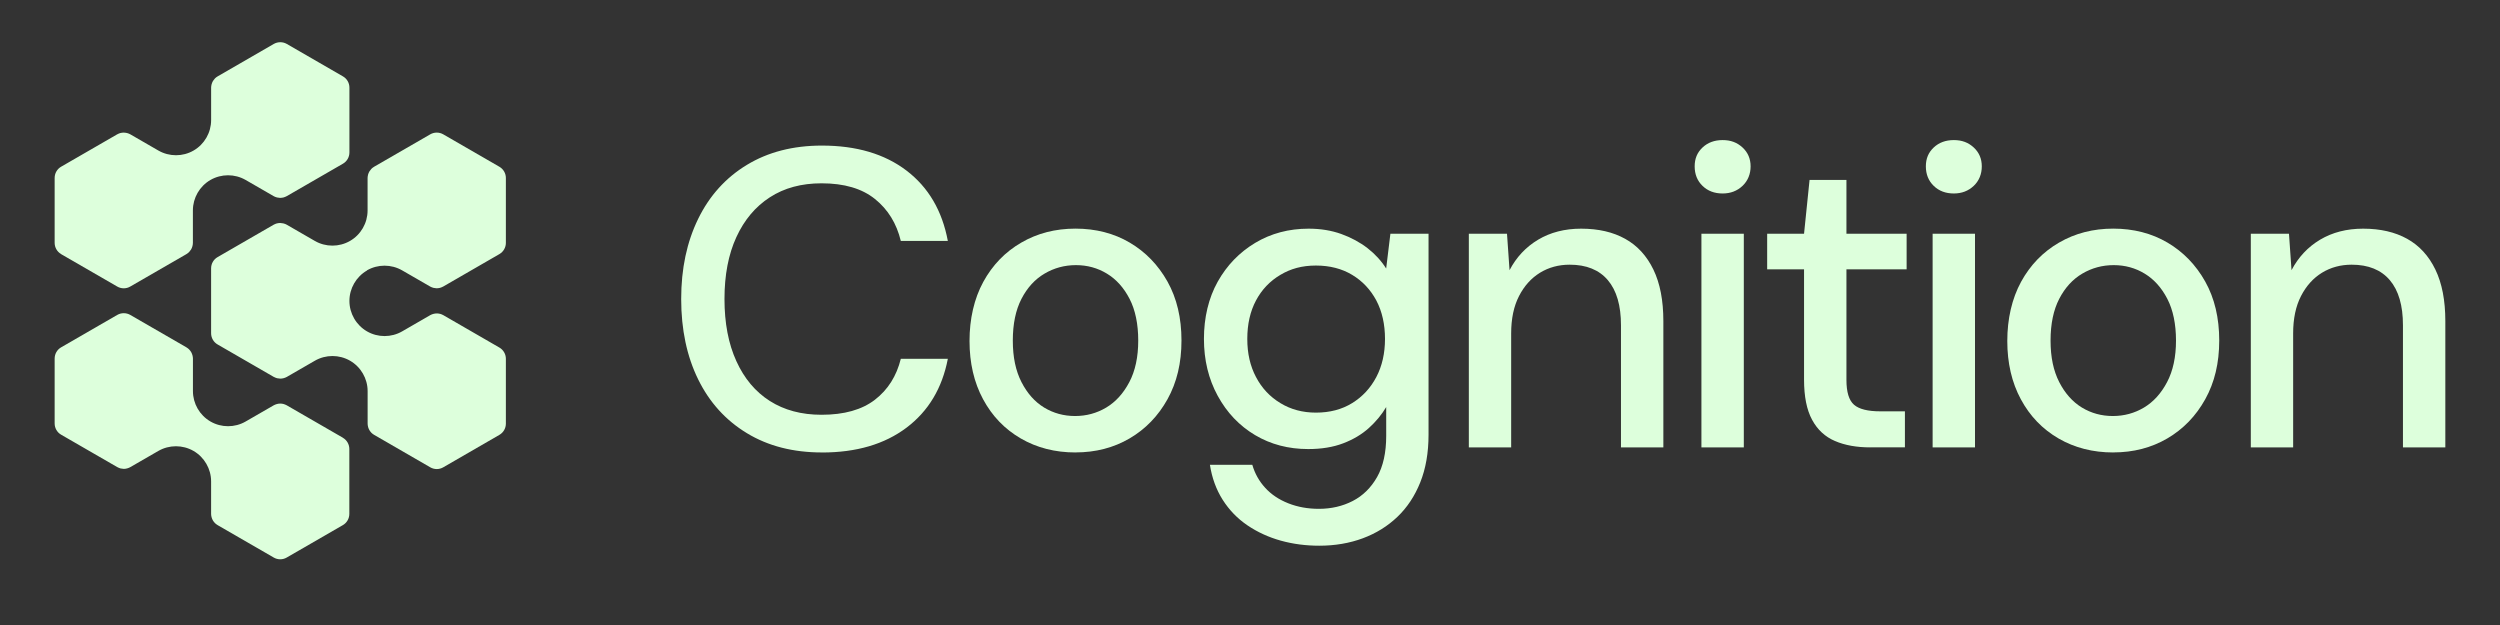
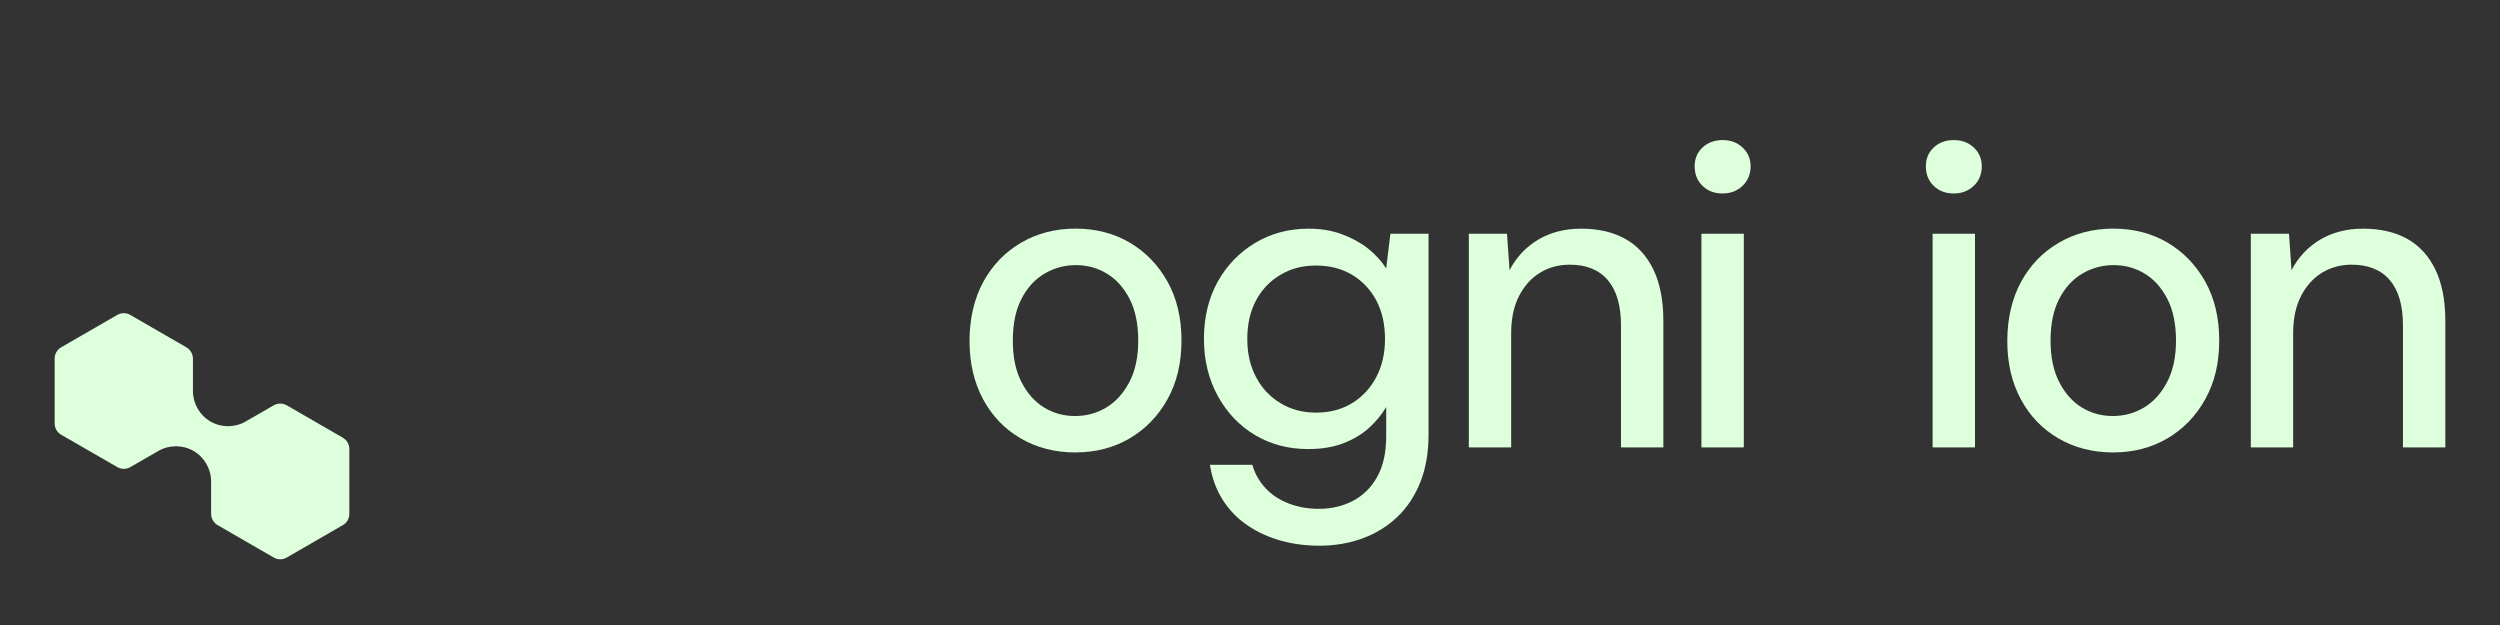
<svg xmlns="http://www.w3.org/2000/svg" width="120" height="30" viewBox="0 0 120 30" fill="none">
  <rect x="0" y="0" width="120" height="30" fill="#333333" stroke="none" />
-   <path d="M39.453 21.718C38.069 21.718 36.869 21.41 35.851 20.792C34.833 20.175 34.053 19.314 33.511 18.208C32.969 17.104 32.697 15.817 32.697 14.353C32.697 12.889 32.969 11.619 33.511 10.507C34.053 9.396 34.833 8.531 35.851 7.914C36.869 7.297 38.069 6.988 39.453 6.988C41.107 6.988 42.46 7.387 43.512 8.188C44.564 8.989 45.224 10.114 45.496 11.565H43.239C43.036 10.725 42.622 10.052 41.997 9.551C41.373 9.049 40.52 8.799 39.434 8.799C38.47 8.799 37.644 9.022 36.952 9.471C36.26 9.919 35.724 10.556 35.345 11.383C34.964 12.21 34.775 13.2 34.775 14.353C34.775 15.506 34.964 16.5 35.345 17.334C35.724 18.169 36.26 18.806 36.952 19.247C37.644 19.687 38.47 19.909 39.434 19.909C40.52 19.909 41.373 19.669 41.997 19.187C42.622 18.705 43.034 18.05 43.239 17.224H45.496C45.224 18.634 44.564 19.736 43.512 20.529C42.46 21.322 41.108 21.72 39.453 21.72V21.718Z" fill="#DDFFDC" fill-opacity="1" />
  <path d="M51.624 21.718C50.647 21.718 49.773 21.495 48.999 21.047C48.227 20.599 47.623 19.973 47.188 19.164C46.753 18.358 46.537 17.424 46.537 16.367C46.537 15.309 46.758 14.336 47.199 13.528C47.64 12.722 48.247 12.094 49.02 11.646C49.792 11.197 50.66 10.974 51.624 10.974C52.588 10.974 53.469 11.197 54.228 11.646C54.988 12.094 55.592 12.718 56.04 13.517C56.488 14.318 56.711 15.261 56.711 16.344C56.711 17.428 56.488 18.356 56.04 19.163C55.592 19.969 54.984 20.597 54.219 21.045C53.452 21.493 52.588 21.716 51.626 21.716L51.624 21.718ZM51.603 19.969C52.145 19.969 52.644 19.834 53.1 19.562C53.553 19.29 53.923 18.883 54.208 18.341C54.493 17.799 54.635 17.134 54.635 16.348C54.635 15.562 54.497 14.88 54.219 14.344C53.942 13.807 53.578 13.404 53.13 13.133C52.682 12.861 52.187 12.726 51.645 12.726C51.103 12.726 50.6 12.861 50.139 13.133C49.678 13.404 49.309 13.807 49.031 14.344C48.754 14.88 48.615 15.547 48.615 16.348C48.615 17.149 48.754 17.799 49.031 18.341C49.309 18.883 49.672 19.29 50.118 19.562C50.567 19.834 51.062 19.969 51.603 19.969Z" fill="#DDFFDC" fill-opacity="1" />
  <path d="M63.326 26.194C62.675 26.194 62.059 26.113 61.475 25.95C60.892 25.787 60.36 25.543 59.878 25.217C59.396 24.891 59 24.48 58.687 23.987C58.374 23.492 58.172 22.931 58.076 22.309H60.11C60.232 22.729 60.438 23.098 60.731 23.417C61.022 23.736 61.393 23.983 61.839 24.159C62.287 24.336 62.775 24.424 63.303 24.424C63.9 24.424 64.444 24.298 64.931 24.047C65.418 23.796 65.808 23.413 66.101 22.897C66.392 22.382 66.538 21.724 66.538 20.923V19.539C66.32 19.905 66.043 20.241 65.704 20.546C65.364 20.852 64.954 21.096 64.474 21.279C63.992 21.463 63.433 21.555 62.795 21.555C61.847 21.555 60.995 21.332 60.242 20.884C59.49 20.436 58.892 19.809 58.451 19.001C58.01 18.195 57.789 17.282 57.789 16.266C57.789 15.249 58.01 14.306 58.451 13.519C58.892 12.733 59.492 12.112 60.251 11.657C61.01 11.203 61.865 10.976 62.814 10.976C63.384 10.976 63.905 11.061 64.38 11.231C64.854 11.402 65.274 11.629 65.642 11.912C66.007 12.197 66.305 12.523 66.536 12.889L66.739 11.22H68.57V20.863C68.57 21.731 68.437 22.494 68.173 23.152C67.909 23.811 67.543 24.364 67.074 24.81C66.605 25.258 66.054 25.599 65.417 25.837C64.779 26.074 64.08 26.194 63.32 26.194H63.326ZM63.165 19.806C63.828 19.806 64.41 19.654 64.905 19.348C65.4 19.042 65.786 18.626 66.064 18.097C66.341 17.569 66.48 16.957 66.48 16.266C66.48 15.574 66.341 14.947 66.064 14.424C65.786 13.903 65.4 13.492 64.905 13.194C64.41 12.896 63.83 12.746 63.165 12.746C62.499 12.746 61.957 12.896 61.457 13.194C60.954 13.492 60.564 13.903 60.287 14.424C60.009 14.947 59.87 15.561 59.87 16.266C59.87 16.971 60.009 17.569 60.287 18.097C60.564 18.626 60.954 19.044 61.457 19.348C61.957 19.654 62.527 19.806 63.165 19.806Z" fill="#DDFFDC" fill-opacity="1" />
  <path d="M70.504 21.474V11.22H72.336L72.458 12.969C72.784 12.345 73.241 11.858 73.83 11.505C74.421 11.153 75.109 10.976 75.894 10.976C76.721 10.976 77.426 11.139 78.009 11.464C78.593 11.788 79.044 12.281 79.363 12.939C79.682 13.598 79.841 14.421 79.841 15.411V21.474H77.807V15.615C77.807 14.666 77.597 13.944 77.177 13.448C76.757 12.953 76.146 12.705 75.345 12.705C74.816 12.705 74.342 12.834 73.92 13.091C73.5 13.35 73.165 13.721 72.913 14.211C72.662 14.698 72.536 15.296 72.536 16.001V21.474H70.502H70.504Z" fill="#DDFFDC" fill-opacity="1" />
-   <path d="M82.686 9.287C82.293 9.287 81.97 9.165 81.721 8.921C81.469 8.678 81.344 8.364 81.344 7.986C81.344 7.607 81.469 7.318 81.721 7.08C81.972 6.844 82.293 6.724 82.686 6.724C83.08 6.724 83.384 6.842 83.642 7.08C83.899 7.318 84.029 7.62 84.029 7.986C84.029 8.351 83.899 8.678 83.642 8.921C83.384 9.165 83.067 9.287 82.686 9.287ZM81.668 21.474V11.22H83.703V21.474H81.668Z" fill="#DDFFDC" fill-opacity="1" />
-   <path d="M89.769 21.474C89.118 21.474 88.555 21.373 88.079 21.169C87.605 20.966 87.237 20.627 86.981 20.151C86.722 19.676 86.594 19.031 86.594 18.218V12.928H84.824V11.22H86.594L86.859 8.636H88.629V11.22H91.518V12.928H88.629V18.238C88.629 18.821 88.751 19.219 88.994 19.429C89.238 19.639 89.658 19.744 90.256 19.744H91.436V21.473H89.767L89.769 21.474Z" fill="#DDFFDC" fill-opacity="1" />
+   <path d="M82.686 9.287C82.293 9.287 81.97 9.165 81.721 8.921C81.469 8.678 81.344 8.364 81.344 7.986C81.344 7.607 81.469 7.318 81.721 7.08C81.972 6.844 82.293 6.724 82.686 6.724C83.08 6.724 83.384 6.842 83.642 7.08C83.899 7.318 84.029 7.62 84.029 7.986C84.029 8.351 83.899 8.678 83.642 8.921C83.384 9.165 83.067 9.287 82.686 9.287ZM81.668 21.474V11.22H83.703V21.474H81.668" fill="#DDFFDC" fill-opacity="1" />
  <path d="M93.784 9.287C93.39 9.287 93.068 9.165 92.818 8.921C92.567 8.678 92.441 8.364 92.441 7.986C92.441 7.607 92.567 7.318 92.818 7.08C93.07 6.844 93.39 6.724 93.784 6.724C94.178 6.724 94.481 6.842 94.74 7.08C94.997 7.318 95.126 7.62 95.126 7.986C95.126 8.351 94.997 8.678 94.74 8.921C94.481 9.165 94.165 9.287 93.784 9.287ZM92.766 21.474V11.22H94.8V21.474H92.766Z" fill="#DDFFDC" fill-opacity="1" />
  <path d="M101.436 21.718C100.46 21.718 99.586 21.495 98.811 21.047C98.039 20.599 97.435 19.973 97 19.164C96.565 18.358 96.35 17.424 96.35 16.367C96.35 15.309 96.571 14.336 97.011 13.528C97.452 12.722 98.06 12.094 98.832 11.646C99.605 11.197 100.473 10.974 101.436 10.974C102.4 10.974 103.281 11.197 104.041 11.646C104.8 12.094 105.404 12.718 105.852 13.517C106.3 14.318 106.523 15.261 106.523 16.344C106.523 17.428 106.3 18.356 105.852 19.163C105.404 19.969 104.796 20.597 104.031 21.045C103.265 21.493 102.4 21.716 101.438 21.716L101.436 21.718ZM101.416 19.969C101.958 19.969 102.456 19.834 102.912 19.562C103.366 19.29 103.735 18.883 104.02 18.341C104.305 17.799 104.448 17.134 104.448 16.348C104.448 15.562 104.309 14.88 104.031 14.344C103.754 13.807 103.39 13.404 102.942 13.133C102.494 12.861 101.999 12.726 101.457 12.726C100.915 12.726 100.413 12.861 99.951 13.133C99.49 13.404 99.121 13.807 98.843 14.344C98.566 14.88 98.427 15.547 98.427 16.348C98.427 17.149 98.566 17.799 98.843 18.341C99.121 18.883 99.485 19.29 99.931 19.562C100.379 19.834 100.874 19.969 101.416 19.969Z" fill="#DDFFDC" fill-opacity="1" />
  <path d="M108.039 21.474V11.22H109.871L109.993 12.969C110.319 12.345 110.776 11.858 111.365 11.505C111.956 11.153 112.644 10.976 113.43 10.976C114.256 10.976 114.961 11.139 115.545 11.464C116.128 11.788 116.58 12.281 116.898 12.939C117.217 13.598 117.376 14.421 117.376 15.411V21.474H115.342V15.615C115.342 14.666 115.132 13.944 114.712 13.448C114.292 12.953 113.681 12.705 112.88 12.705C112.351 12.705 111.877 12.834 111.455 13.091C111.035 13.35 110.7 13.721 110.448 14.211C110.197 14.698 110.071 15.296 110.071 16.001V21.474H108.037H108.039Z" fill="#DDFFDC" fill-opacity="1" />
-   <path d="M17.614 12.977C18.135 12.677 18.78 12.677 19.302 12.977L20.65 13.755C20.693 13.779 20.74 13.798 20.787 13.811C20.796 13.815 20.805 13.817 20.817 13.819C20.863 13.83 20.91 13.836 20.957 13.838C20.959 13.838 20.961 13.838 20.965 13.838C20.97 13.838 20.974 13.838 20.98 13.836C21.023 13.836 21.066 13.828 21.109 13.819C21.117 13.819 21.124 13.817 21.132 13.813C21.177 13.8 21.222 13.781 21.263 13.759C21.267 13.757 21.272 13.755 21.276 13.753L23.97 12.197C24.163 12.086 24.282 11.88 24.282 11.657V8.544C24.282 8.321 24.163 8.115 23.97 8.004L21.276 6.448C21.083 6.337 20.845 6.337 20.652 6.448L17.957 8.004C17.957 8.004 17.95 8.01 17.946 8.012C17.905 8.036 17.865 8.066 17.832 8.1C17.826 8.106 17.822 8.111 17.817 8.117C17.787 8.149 17.76 8.184 17.736 8.222C17.732 8.227 17.728 8.233 17.725 8.241C17.702 8.282 17.683 8.325 17.67 8.372C17.667 8.381 17.665 8.391 17.663 8.402C17.652 8.449 17.644 8.497 17.644 8.548V10.104C17.644 10.704 17.322 11.265 16.8 11.565C16.279 11.865 15.634 11.865 15.113 11.565L13.765 10.787C13.722 10.762 13.675 10.744 13.628 10.731C13.618 10.727 13.609 10.725 13.598 10.723C13.551 10.712 13.504 10.706 13.457 10.704C13.45 10.704 13.444 10.704 13.437 10.704C13.392 10.704 13.348 10.712 13.305 10.721C13.298 10.721 13.29 10.723 13.285 10.725C13.238 10.738 13.195 10.757 13.152 10.779C13.148 10.781 13.142 10.783 13.138 10.785L10.444 12.341C10.251 12.452 10.133 12.658 10.133 12.881V15.994C10.133 16.217 10.251 16.423 10.444 16.534L13.138 18.09C13.138 18.09 13.148 18.094 13.152 18.096C13.195 18.118 13.238 18.137 13.285 18.15C13.292 18.152 13.3 18.154 13.307 18.156C13.35 18.165 13.393 18.171 13.437 18.172C13.442 18.172 13.446 18.174 13.452 18.174C13.453 18.174 13.455 18.174 13.459 18.174C13.506 18.174 13.553 18.167 13.6 18.156C13.609 18.154 13.618 18.15 13.63 18.148C13.677 18.135 13.722 18.116 13.767 18.092L15.115 17.314C15.636 17.014 16.281 17.014 16.802 17.314C17.322 17.614 17.646 18.174 17.646 18.774V20.331C17.646 20.381 17.653 20.43 17.665 20.477C17.667 20.486 17.668 20.497 17.672 20.507C17.685 20.552 17.704 20.597 17.727 20.638C17.73 20.644 17.734 20.649 17.738 20.657C17.76 20.694 17.787 20.73 17.818 20.762C17.824 20.767 17.828 20.773 17.833 20.779C17.867 20.812 17.907 20.841 17.948 20.867C17.952 20.869 17.955 20.872 17.959 20.874L20.653 22.431C20.749 22.487 20.858 22.515 20.965 22.515C21.072 22.515 21.18 22.487 21.276 22.431L23.97 20.874C24.163 20.764 24.282 20.558 24.282 20.334V17.222C24.282 16.999 24.163 16.793 23.97 16.682L21.276 15.126C21.276 15.126 21.267 15.122 21.263 15.12C21.22 15.098 21.177 15.079 21.13 15.066C21.122 15.064 21.117 15.064 21.109 15.062C21.066 15.051 21.021 15.045 20.978 15.045C20.97 15.045 20.965 15.045 20.957 15.045C20.91 15.045 20.863 15.053 20.817 15.064C20.807 15.066 20.798 15.069 20.788 15.071C20.742 15.084 20.697 15.103 20.652 15.127L19.303 15.906C18.784 16.206 18.137 16.206 17.616 15.906C17.097 15.606 16.772 15.045 16.772 14.445C16.772 13.845 17.095 13.284 17.616 12.984L17.614 12.977Z" fill="#DDFFDC" fill-opacity="1" />
-   <path d="M2.934 12.199L5.629 13.755C5.724 13.811 5.833 13.839 5.94 13.839C6.047 13.839 6.156 13.811 6.251 13.755L8.946 12.199C8.946 12.199 8.953 12.193 8.957 12.191C8.998 12.167 9.037 12.137 9.071 12.103C9.077 12.098 9.081 12.092 9.086 12.086C9.116 12.054 9.142 12.019 9.167 11.981C9.171 11.976 9.174 11.97 9.178 11.963C9.201 11.921 9.219 11.878 9.232 11.831C9.236 11.822 9.238 11.812 9.24 11.801C9.251 11.754 9.259 11.706 9.259 11.655V10.099C9.259 9.499 9.581 8.938 10.102 8.638C10.624 8.338 11.269 8.338 11.79 8.638L13.138 9.416C13.181 9.441 13.228 9.459 13.275 9.472C13.284 9.476 13.294 9.478 13.305 9.48C13.352 9.491 13.397 9.497 13.446 9.499C13.447 9.499 13.449 9.499 13.453 9.499C13.459 9.499 13.463 9.497 13.468 9.497C13.511 9.497 13.554 9.489 13.598 9.48C13.605 9.48 13.613 9.478 13.62 9.474C13.667 9.461 13.71 9.442 13.753 9.42C13.757 9.418 13.762 9.416 13.766 9.414L16.461 7.858C16.654 7.747 16.772 7.541 16.772 7.318V4.206C16.772 3.982 16.654 3.776 16.461 3.666L13.766 2.109C13.573 1.999 13.335 1.999 13.142 2.109L10.447 3.666C10.447 3.666 10.44 3.671 10.436 3.673C10.395 3.697 10.356 3.727 10.322 3.761C10.316 3.767 10.312 3.772 10.307 3.778C10.277 3.81 10.251 3.846 10.226 3.883C10.223 3.889 10.219 3.894 10.215 3.902C10.193 3.943 10.174 3.986 10.161 4.033C10.157 4.042 10.155 4.052 10.153 4.063C10.142 4.11 10.134 4.159 10.134 4.209V5.766C10.134 6.366 9.812 6.926 9.291 7.226C8.771 7.526 8.124 7.526 7.603 7.226L6.255 6.448C6.212 6.424 6.165 6.405 6.118 6.392C6.109 6.388 6.099 6.386 6.088 6.384C6.041 6.373 5.994 6.367 5.947 6.366C5.94 6.366 5.934 6.366 5.927 6.366C5.882 6.366 5.839 6.373 5.796 6.382C5.788 6.382 5.781 6.384 5.775 6.386C5.728 6.399 5.685 6.418 5.642 6.441C5.638 6.442 5.632 6.444 5.629 6.446L2.934 8.002C2.741 8.113 2.623 8.319 2.623 8.542V11.655C2.623 11.878 2.741 12.084 2.934 12.195V12.199Z" fill="#DDFFDC" fill-opacity="1" />
  <path d="M16.459 21.011L13.764 19.455C13.764 19.455 13.755 19.451 13.751 19.449C13.708 19.427 13.665 19.408 13.618 19.395C13.611 19.393 13.603 19.391 13.596 19.389C13.553 19.38 13.509 19.372 13.464 19.372C13.457 19.372 13.451 19.372 13.444 19.372C13.397 19.372 13.35 19.38 13.303 19.391C13.294 19.393 13.284 19.397 13.275 19.399C13.228 19.412 13.183 19.431 13.138 19.455L11.79 20.233C11.271 20.533 10.624 20.533 10.104 20.233C9.583 19.933 9.261 19.372 9.261 18.773V17.216C9.261 17.166 9.253 17.117 9.242 17.07C9.24 17.061 9.238 17.049 9.234 17.04C9.221 16.995 9.202 16.95 9.18 16.909C9.176 16.903 9.172 16.898 9.169 16.89C9.146 16.852 9.12 16.817 9.088 16.785C9.082 16.779 9.079 16.774 9.073 16.768C9.039 16.734 9 16.706 8.959 16.68C8.955 16.678 8.951 16.674 8.947 16.672L6.253 15.116C6.06 15.006 5.822 15.006 5.629 15.116L2.934 16.672C2.741 16.783 2.623 16.989 2.623 17.212V20.325C2.623 20.548 2.741 20.754 2.934 20.865L5.629 22.421C5.629 22.421 5.638 22.425 5.642 22.427C5.685 22.449 5.728 22.468 5.773 22.481C5.781 22.483 5.788 22.485 5.796 22.487C5.839 22.496 5.88 22.502 5.925 22.504C5.931 22.504 5.936 22.506 5.94 22.506C5.942 22.506 5.944 22.506 5.947 22.506C5.994 22.506 6.041 22.498 6.086 22.487C6.096 22.485 6.107 22.481 6.116 22.479C6.163 22.466 6.208 22.448 6.253 22.423L7.601 21.645C8.122 21.345 8.767 21.345 9.289 21.645C9.808 21.945 10.133 22.506 10.133 23.106V24.662C10.133 24.712 10.14 24.761 10.151 24.808C10.153 24.817 10.155 24.829 10.159 24.838C10.172 24.883 10.191 24.928 10.213 24.969C10.217 24.975 10.221 24.981 10.224 24.988C10.247 25.026 10.273 25.061 10.305 25.093C10.311 25.099 10.314 25.104 10.32 25.11C10.354 25.144 10.393 25.172 10.434 25.198C10.438 25.2 10.442 25.204 10.446 25.206L13.14 26.762C13.236 26.818 13.344 26.846 13.451 26.846C13.558 26.846 13.667 26.818 13.762 26.762L16.457 25.206C16.65 25.095 16.768 24.889 16.768 24.666V21.553C16.768 21.33 16.65 21.124 16.457 21.013L16.459 21.011Z" fill="#DDFFDC" fill-opacity="1" />
</svg>